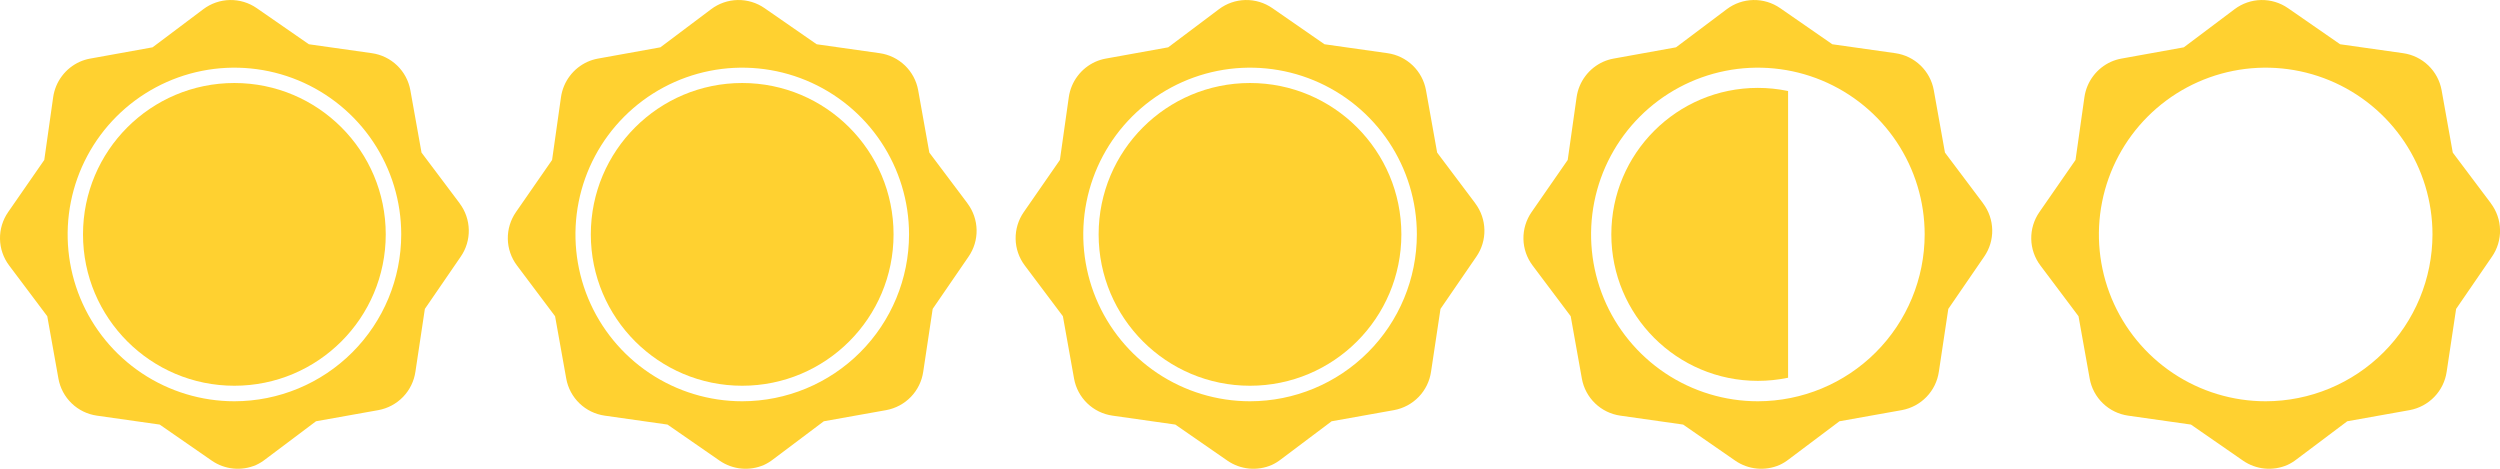
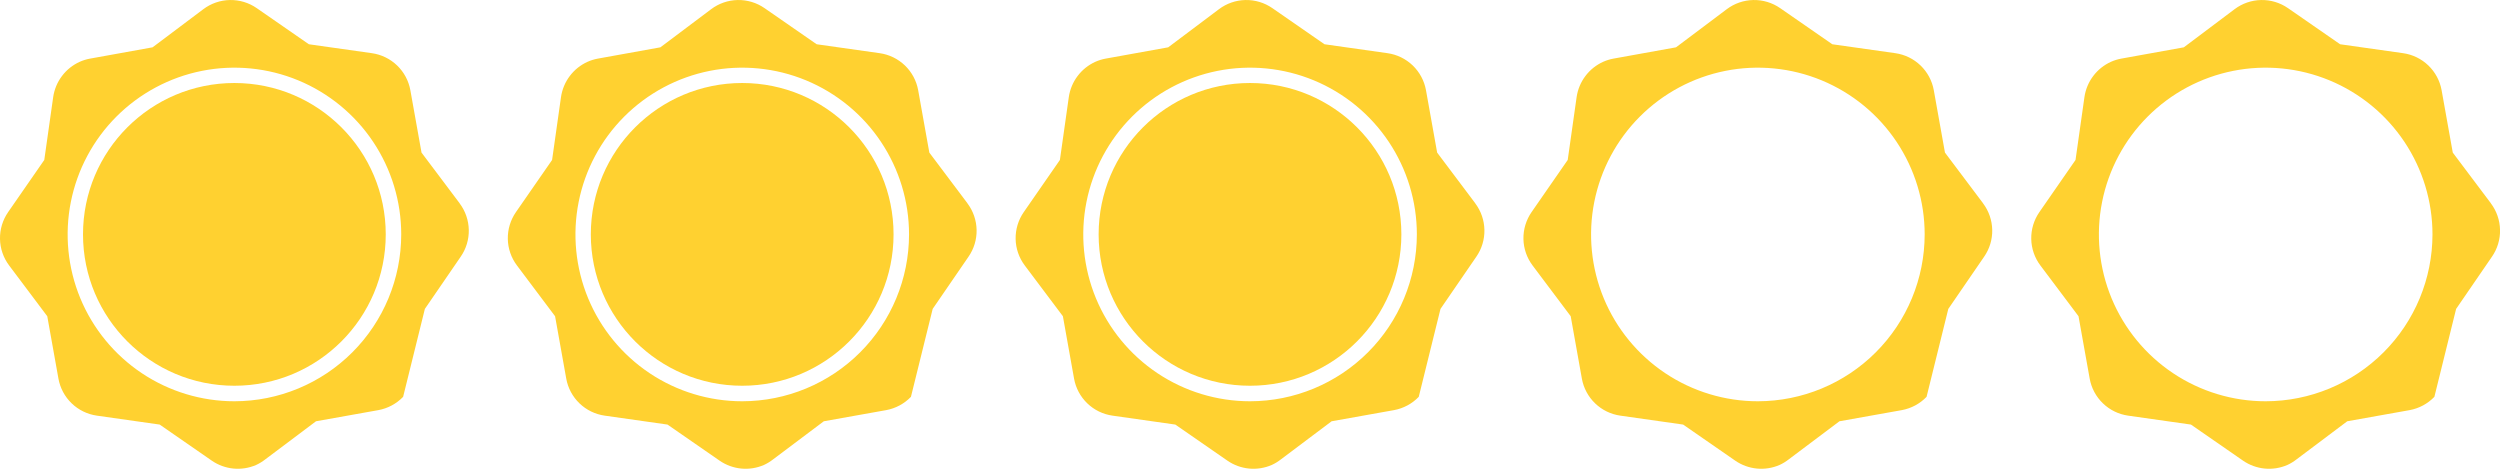
<svg xmlns="http://www.w3.org/2000/svg" width="128" height="24" viewBox="0 0 128 24" fill="none">
  <defs>
    <clipPath id="mask">
      <rect x="0" y="0" width="13.55" height="24" />
    </clipPath>
    <g id="star">
-       <path d="M23.536 10.412L21.582 7.813L21.01 4.618C20.923 4.135 20.685 3.692 20.332 3.352C19.978 3.012 19.527 2.792 19.041 2.723L15.814 2.266L13.145 0.417C12.741 0.137 12.26 -0.008 11.768 0.001C11.277 0.011 10.802 0.176 10.41 0.471L7.812 2.423L4.604 3.002C4.426 3.035 4.252 3.089 4.087 3.162C3.725 3.325 3.411 3.575 3.173 3.892C2.934 4.208 2.78 4.579 2.723 4.971L2.267 8.19L0.416 10.86C0.137 11.263 -0.009 11.744 0 12.235C0.009 12.725 0.173 13.2 0.468 13.592L2.42 16.191L2.992 19.386C3.079 19.869 3.316 20.312 3.67 20.652C4.023 20.992 4.475 21.212 4.961 21.281L8.176 21.738L10.846 23.587C11.174 23.813 11.554 23.951 11.951 23.99C12.347 24.028 12.747 23.965 13.112 23.807C13.279 23.73 13.437 23.634 13.581 23.521L16.179 21.569L19.375 20.998C19.857 20.909 20.299 20.672 20.64 20.318C20.98 19.965 21.2 19.514 21.27 19.028L21.753 15.816L23.587 13.144C23.867 12.741 24.012 12.26 24.002 11.769C23.992 11.279 23.828 10.804 23.533 10.412L23.536 10.412ZM12.003 20.545C10.314 20.545 8.663 20.044 7.259 19.106C5.855 18.168 4.76 16.834 4.113 15.274C3.467 13.713 3.298 11.996 3.627 10.34C3.956 8.683 4.769 7.162 5.963 5.967C7.158 4.773 8.679 3.959 10.335 3.629C11.992 3.299 13.709 3.468 15.27 4.114C16.83 4.76 18.164 5.854 19.103 7.258C20.041 8.662 20.543 10.313 20.543 12.002C20.541 14.267 19.641 16.438 18.04 18.039C16.439 19.641 14.268 20.542 12.003 20.545Z" fill="#FFD130" />
+       <path d="M23.536 10.412L21.582 7.813L21.01 4.618C20.923 4.135 20.685 3.692 20.332 3.352C19.978 3.012 19.527 2.792 19.041 2.723L15.814 2.266L13.145 0.417C12.741 0.137 12.26 -0.008 11.768 0.001C11.277 0.011 10.802 0.176 10.41 0.471L7.812 2.423L4.604 3.002C4.426 3.035 4.252 3.089 4.087 3.162C3.725 3.325 3.411 3.575 3.173 3.892C2.934 4.208 2.78 4.579 2.723 4.971L2.267 8.19L0.416 10.86C0.137 11.263 -0.009 11.744 0 12.235C0.009 12.725 0.173 13.2 0.468 13.592L2.42 16.191L2.992 19.386C3.079 19.869 3.316 20.312 3.67 20.652C4.023 20.992 4.475 21.212 4.961 21.281L8.176 21.738L10.846 23.587C11.174 23.813 11.554 23.951 11.951 23.99C12.347 24.028 12.747 23.965 13.112 23.807C13.279 23.73 13.437 23.634 13.581 23.521L16.179 21.569L19.375 20.998C19.857 20.909 20.299 20.672 20.64 20.318L21.753 15.816L23.587 13.144C23.867 12.741 24.012 12.26 24.002 11.769C23.992 11.279 23.828 10.804 23.533 10.412L23.536 10.412ZM12.003 20.545C10.314 20.545 8.663 20.044 7.259 19.106C5.855 18.168 4.76 16.834 4.113 15.274C3.467 13.713 3.298 11.996 3.627 10.34C3.956 8.683 4.769 7.162 5.963 5.967C7.158 4.773 8.679 3.959 10.335 3.629C11.992 3.299 13.709 3.468 15.27 4.114C16.83 4.76 18.164 5.854 19.103 7.258C20.041 8.662 20.543 10.313 20.543 12.002C20.541 14.267 19.641 16.438 18.04 18.039C16.439 19.641 14.268 20.542 12.003 20.545Z" fill="#FFD130" />
    </g>
    <g id="star-f">
      <use href="#star" />
      <circle cx="12" cy="12" r="7.75" fill="#FFD130" />
    </g>
    <g id="star-e">
      <use href="#star" />
    </g>
    <g id="star-d">
      <use href="#star" />
-       <circle cx="12" cy="12" r="7.5" fill="#FFD130" clip-path="url(#mask)" />
    </g>
  </defs>
  <use href="#star-f" x="0" />
  <use href="#star-f" x="26" />
  <use href="#star-f" x="52" />
  <use href="#star-d" x="78" />
  <use href="#star-e" x="104" />
</svg>